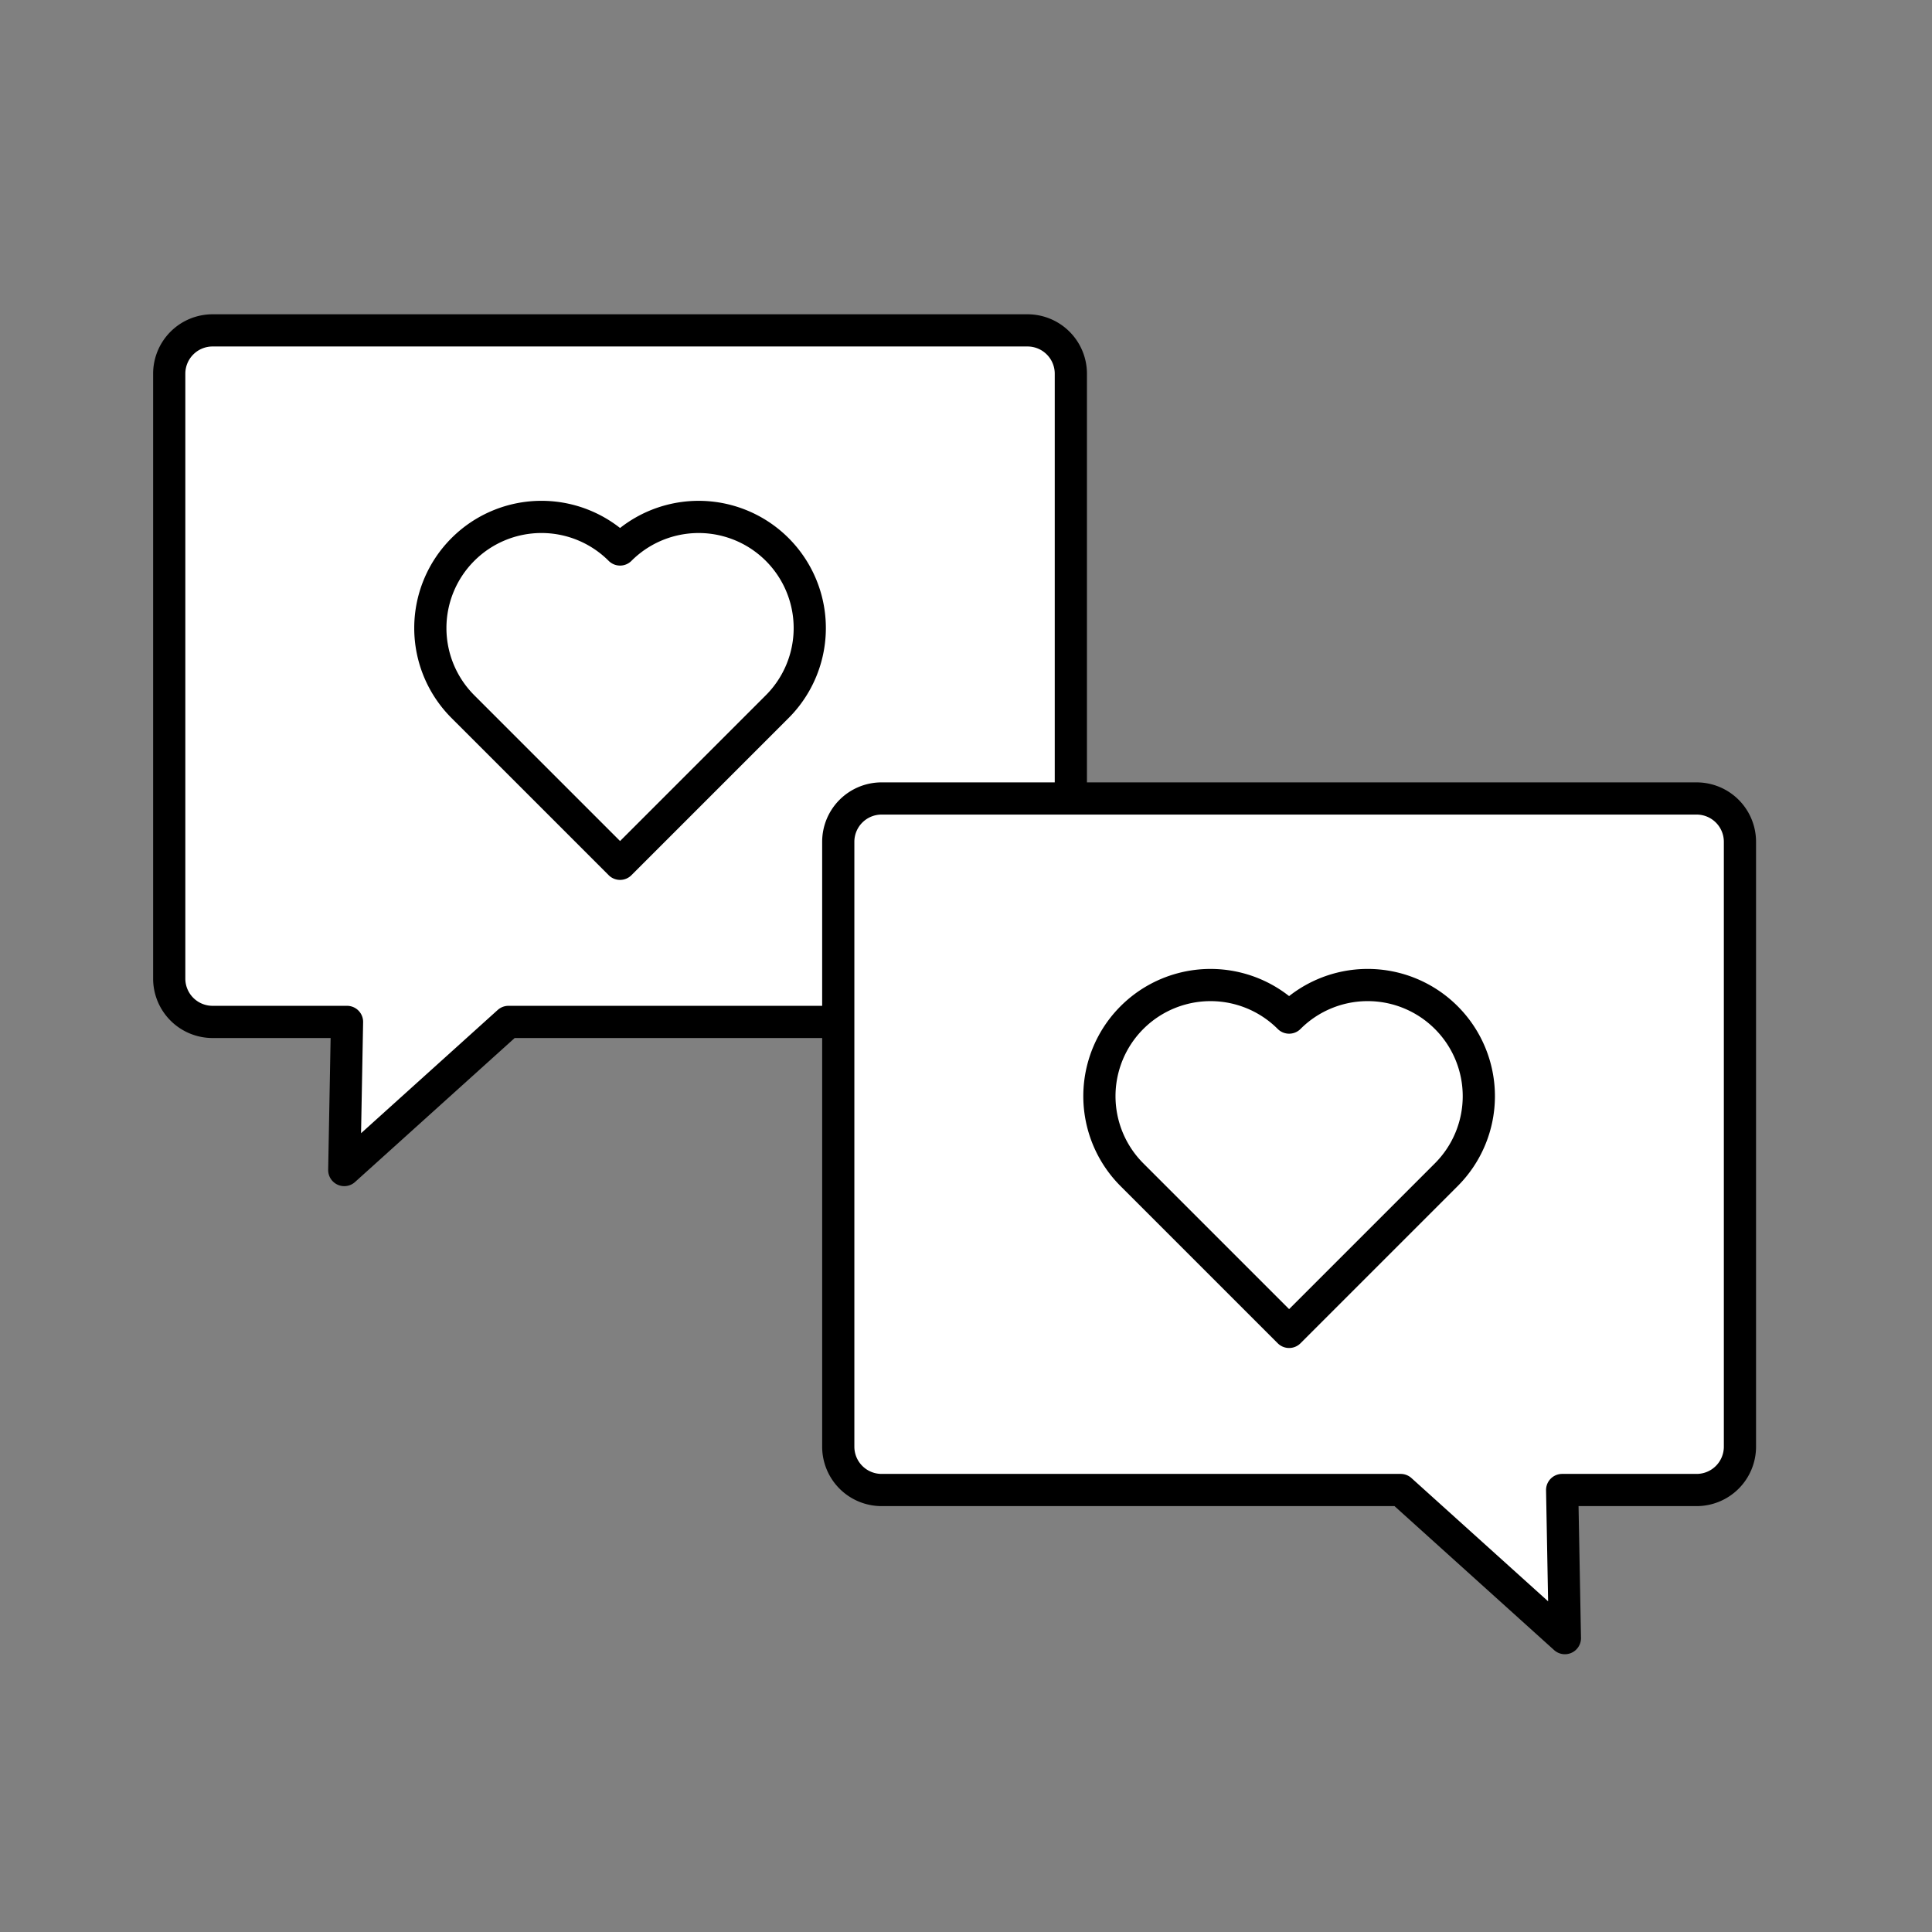
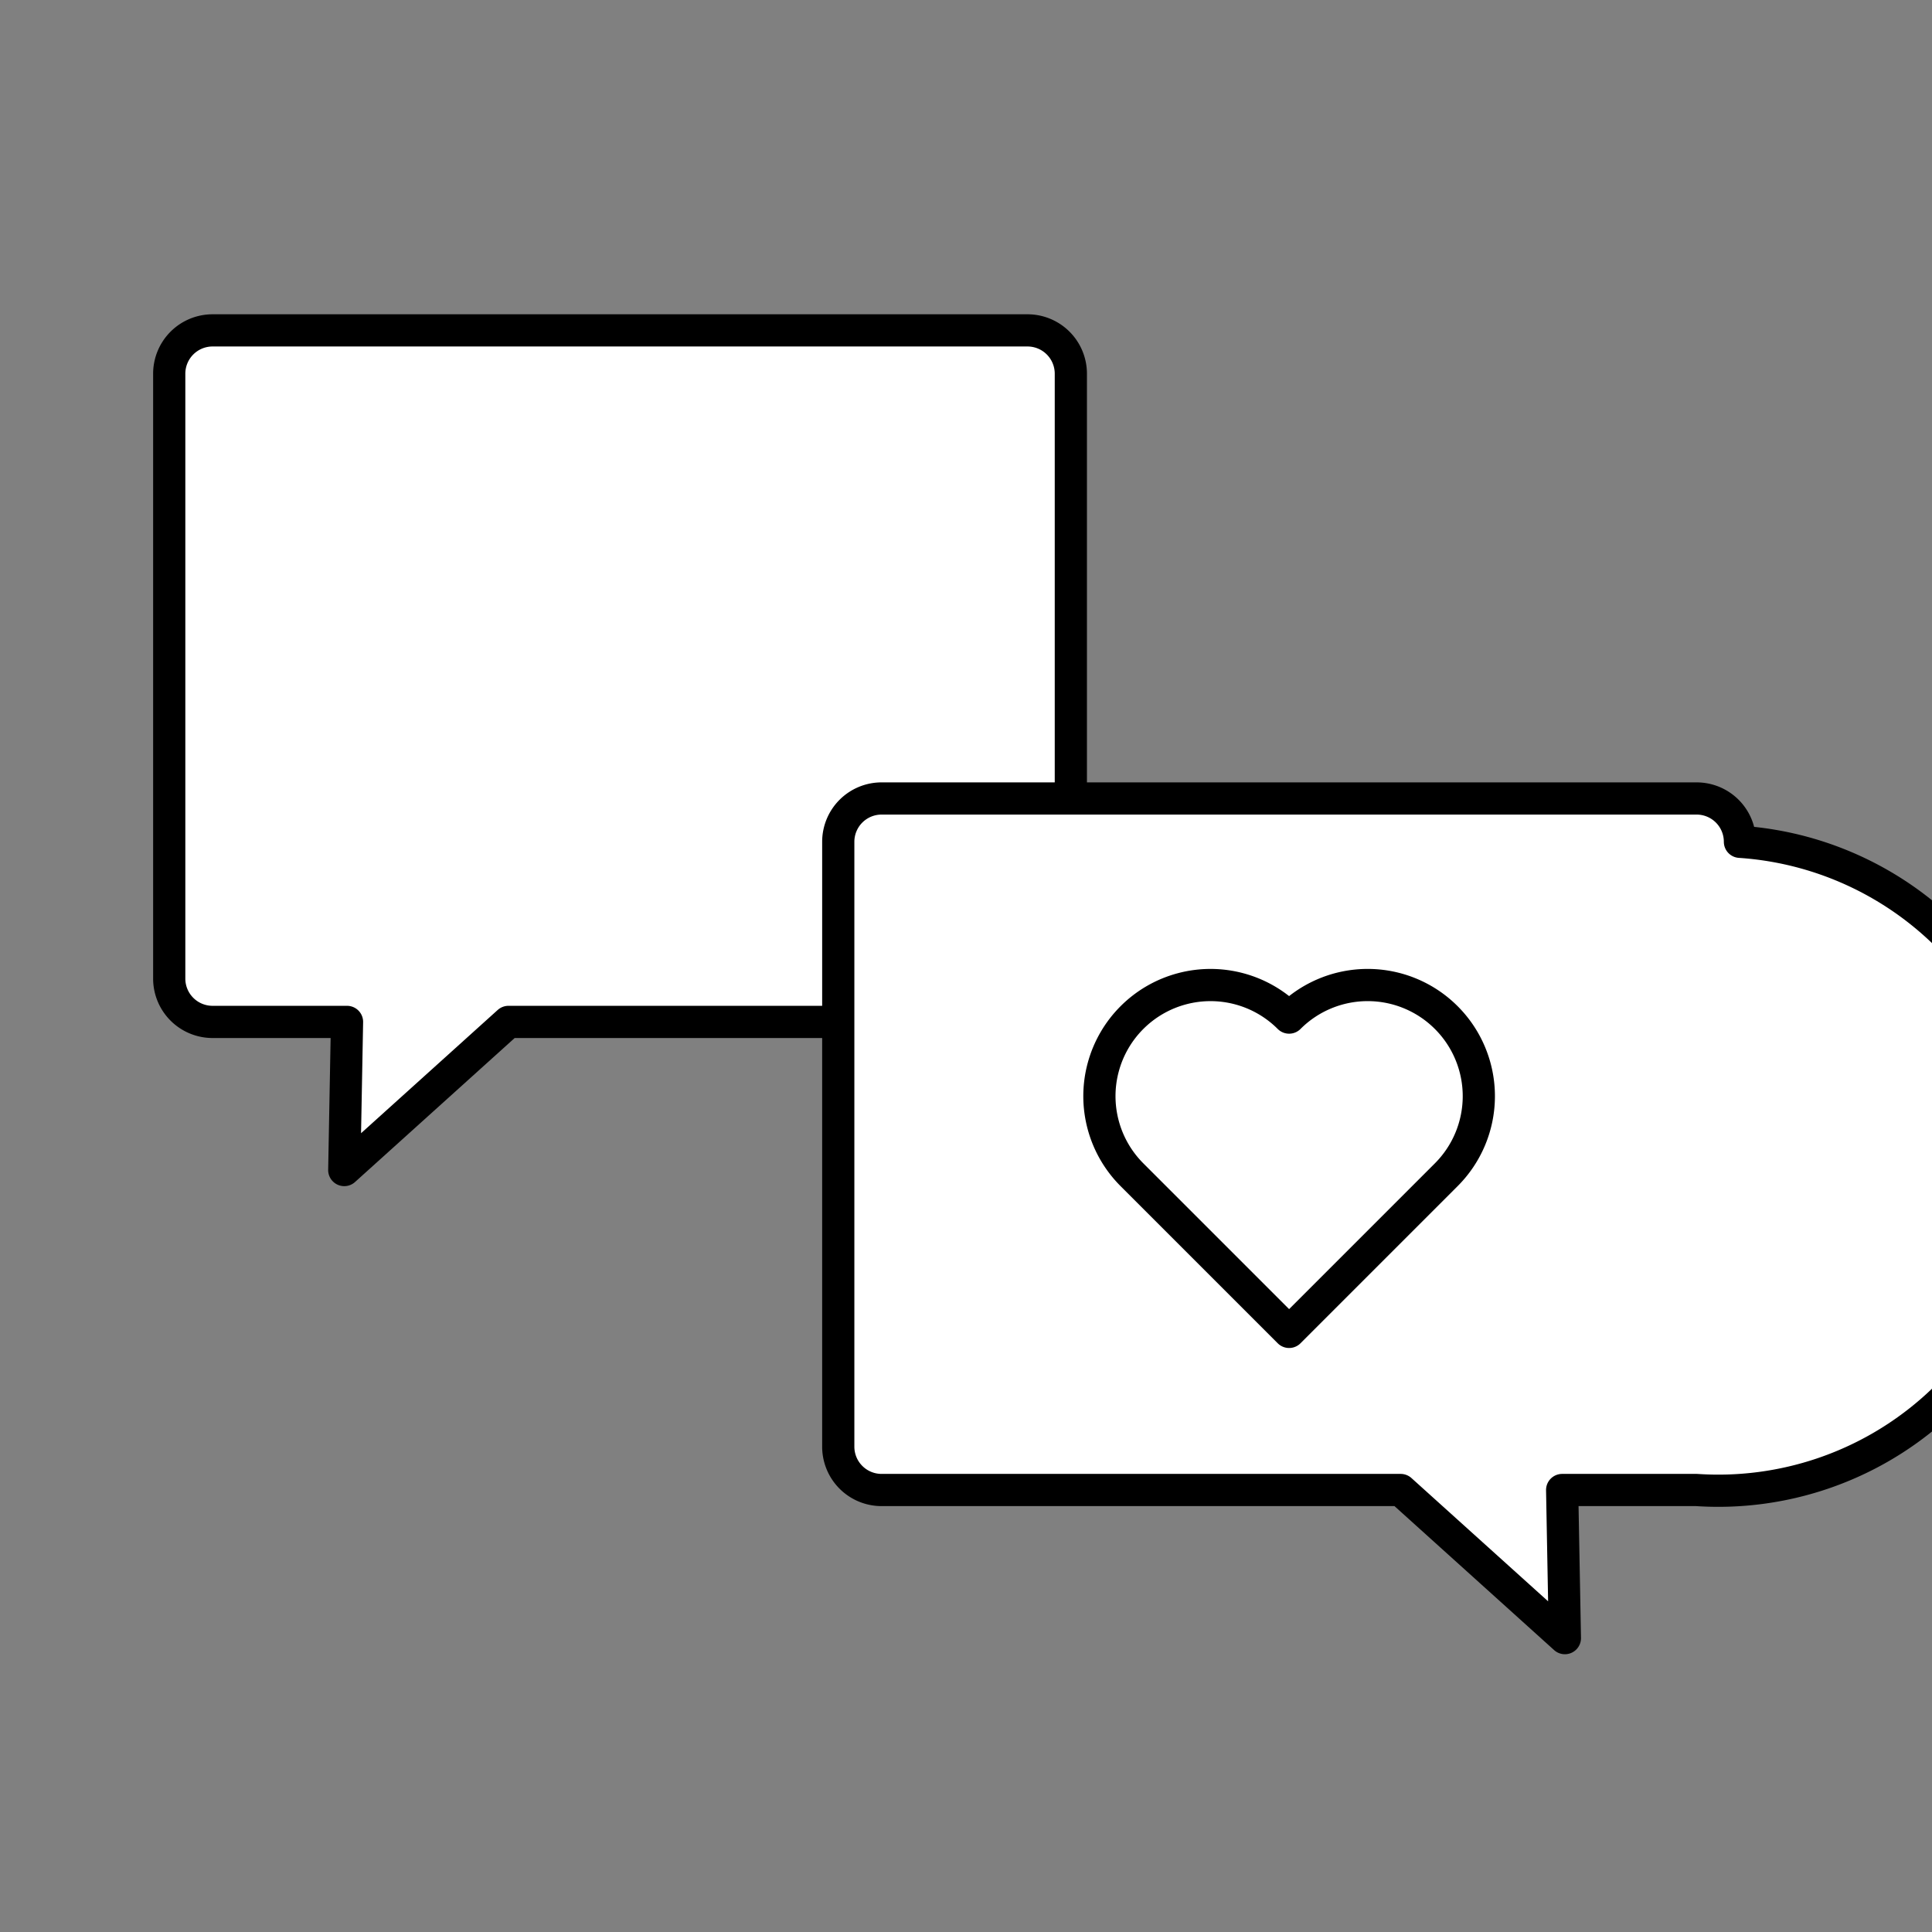
<svg xmlns="http://www.w3.org/2000/svg" width="120" height="120" viewBox="0 0 120 120">
  <rect x="0" y="0" width="120" height="120" fill="#808080" stroke="none" />
  <g id="그룹_3534" data-name="그룹 3534" transform="translate(-187.963 -2363.704)">
-     <rect id="사각형_2707" data-name="사각형 2707" width="120" height="120" transform="translate(187.963 2363.704)" fill="none" />
    <path id="패스_2024" data-name="패스 2024" d="M201.165,2427.177h8.352l-.171,9.2,10.2-9.2h32.238a2.691,2.691,0,0,0,2.691-2.692v-37.569a2.691,2.691,0,0,0-2.691-2.691H201.165a2.691,2.691,0,0,0-2.691,2.691v37.569A2.691,2.691,0,0,0,201.165,2427.177Z" fill="#fff" stroke="#000" stroke-linecap="round" stroke-linejoin="round" stroke-width="2" />
-     <path id="패스_2025" data-name="패스 2025" d="M216.715,2397.833a6.9,6.9,0,0,1,9.761,0,6.9,6.9,0,0,1,9.761,9.762l-9.761,9.761-9.761-9.761A6.9,6.9,0,0,1,216.715,2397.833Z" fill="none" stroke="#000" stroke-linecap="round" stroke-linejoin="round" stroke-width="2" />
-     <path id="패스_2026" data-name="패스 2026" d="M293.343,2456.251h-8.352l.17,9.2-10.2-9.2H242.721a2.691,2.691,0,0,1-2.692-2.691v-37.57a2.691,2.691,0,0,1,2.692-2.691h50.622a2.691,2.691,0,0,1,2.691,2.691v37.57A2.691,2.691,0,0,1,293.343,2456.251Z" fill="#fff" stroke="#000" stroke-linecap="round" stroke-linejoin="round" stroke-width="2" />
+     <path id="패스_2026" data-name="패스 2026" d="M293.343,2456.251h-8.352l.17,9.2-10.2-9.2H242.721a2.691,2.691,0,0,1-2.692-2.691v-37.57a2.691,2.691,0,0,1,2.692-2.691h50.622a2.691,2.691,0,0,1,2.691,2.691A2.691,2.691,0,0,1,293.343,2456.251Z" fill="#fff" stroke="#000" stroke-linecap="round" stroke-linejoin="round" stroke-width="2" />
    <path id="패스_2027" data-name="패스 2027" d="M277.793,2426.908a6.9,6.9,0,0,0-9.761,0,6.9,6.9,0,0,0-9.761,9.761l9.761,9.761,9.761-9.761A6.9,6.9,0,0,0,277.793,2426.908Z" fill="none" stroke="#000" stroke-linecap="round" stroke-linejoin="round" stroke-width="2" />
  </g>
</svg>